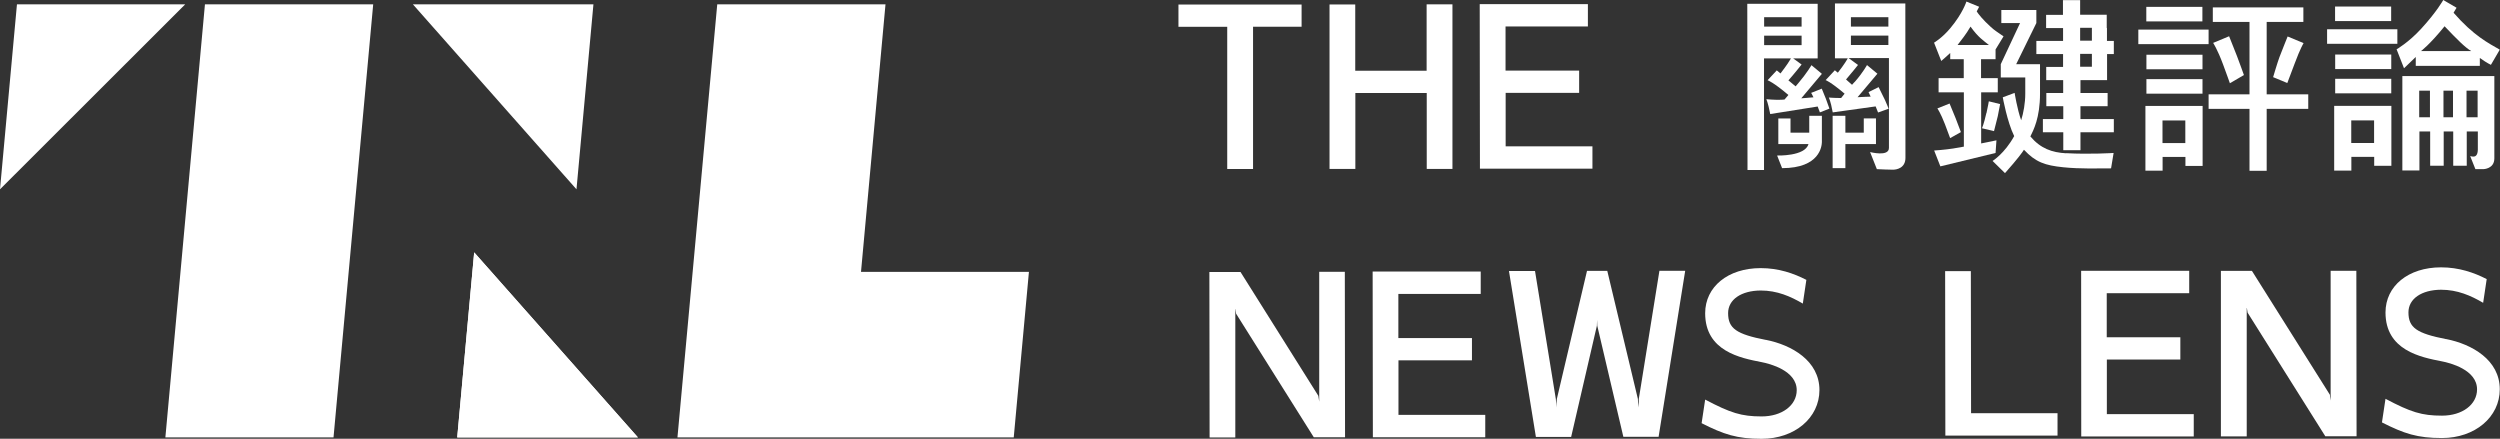
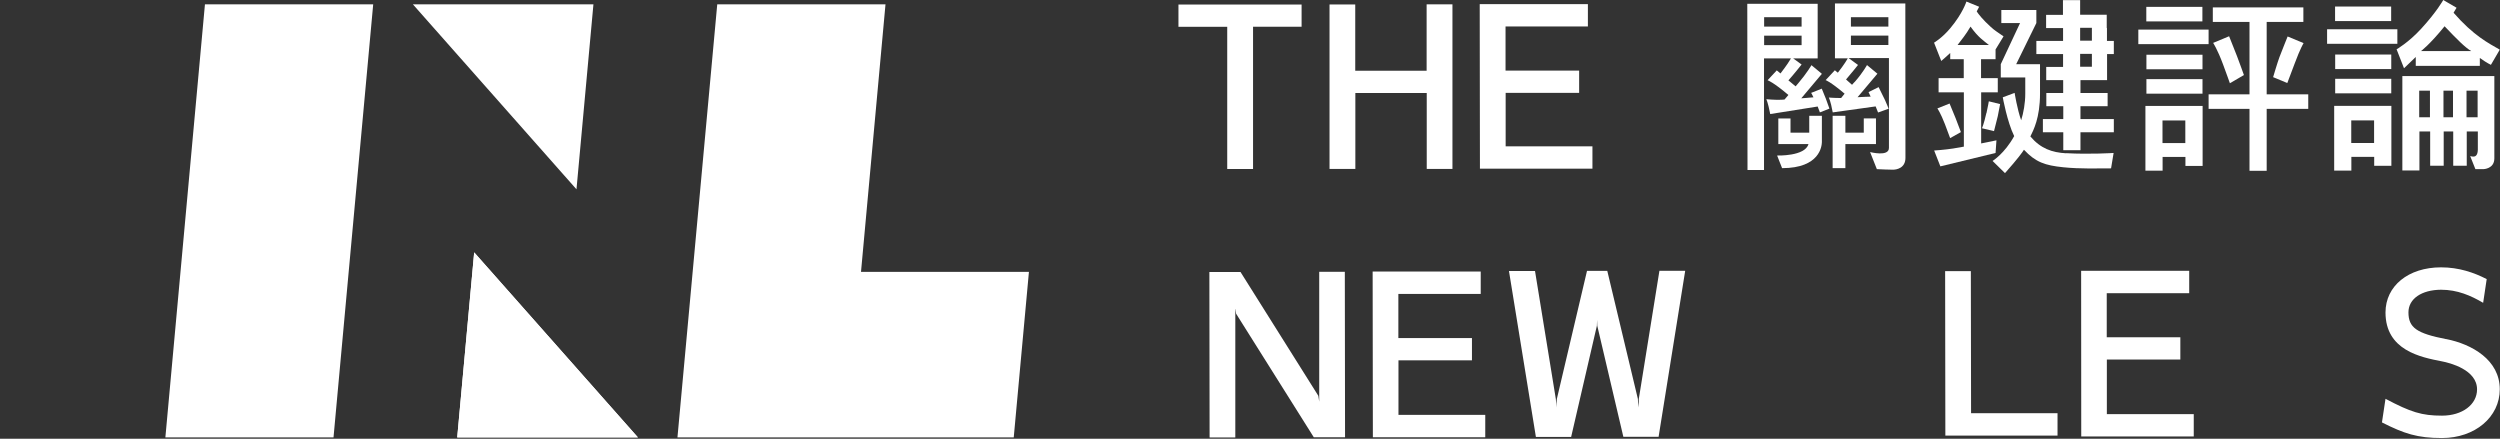
<svg xmlns="http://www.w3.org/2000/svg" id="Layer_2" data-name="Layer 2" viewBox="0 0 225.55 39.58">
  <rect x="0" y="0" width="225.55" height="39.58" fill="#333333" stroke="none" />
  <g id="Layer_1-2" data-name="Layer 1">
    <g>
-       <path d="M159.33,30.67c-2.68-.52-3.42-1.04-3.42-2.42,0-1.22,1.18-2.03,2.94-2.04,1.49,0,2.69,.53,3.8,1.18l.32-2.14c-1.15-.59-2.5-1.06-4.12-1.06-2.95,0-5.01,1.68-5.01,4.07,0,3.42,3.18,4.04,5.08,4.41,.74,.14,3.18,.76,3.18,2.53,0,1.37-1.33,2.37-3.16,2.37s-2.81-.31-5.1-1.52l-.32,2.13c1.99,1.01,3.19,1.41,5.41,1.41,2.98,0,5.22-1.89,5.22-4.4,0-2.64-2.5-4.07-4.84-4.53v.02Z" fill="#fff" />
      <path d="M220.71,30.6c-2.68-.52-3.42-1.04-3.42-2.42,0-1.22,1.18-2.03,2.94-2.04,1.49,0,2.69,.53,3.8,1.18l.32-2.14c-1.15-.59-2.5-1.06-4.12-1.06-2.95,0-5.01,1.68-5.01,4.07,0,3.42,3.18,4.04,5.08,4.41,.74,.14,3.18,.76,3.18,2.53,0,1.37-1.33,2.37-3.16,2.37s-2.81-.31-5.1-1.52l-.32,2.13c1.99,1.01,3.19,1.41,5.41,1.41,2.98,0,5.22-1.89,5.22-4.4,0-2.64-2.5-4.07-4.84-4.53v.02Z" fill="#fff" />
      <path d="M149.71,24.45l-1.86,11.56v.28s-.04,.47-.04,.47l-.02-.37-.02-.4-2.76-11.55h-1.83l-2.72,11.55-.03,.4v.37s-.04-.47-.04-.47l-.02-.28-1.88-11.56h-2.35l2.43,14.97h3.18l2.32-10.02,.02-.54,.02,.54,2.35,10.01h3.18s2.4-14.98,2.4-14.98h-2.34Z" fill="#fff" />
      <path d="M126.17,37.44v-4.93h6.63v-2.01h-6.64s0-3.98,0-3.98h7.43s0-2.02,0-2.02h-9.75s.02,14.95,.02,14.95h10.14v-2.02h-7.83Z" fill="#fff" />
      <path d="M190.08,37.37v-4.93s6.63,0,6.63,0v-2.01h-6.64s0-3.98,0-3.98h7.44s0-2.02,0-2.02h-9.75s.01,14.95,.01,14.95h10.15v-2.02h-7.83Z" fill="#fff" />
      <path d="M177.83,37.29l-.02-12.83h-2.32l.02,14.7v.14h10.12s0-2.02,0-2.02h-7.8Z" fill="#fff" />
      <path d="M119.02,24.52v11.32s0,0,0,0v.4l-.08-.53-7.02-11.17h-2.79s-.02,0-.02,0l.02,14.93h2.32v-11.3s-.01-.38-.01-.38l.08,.51,7.01,11.15h2.82l-.02-14.93h-2.32Z" fill="#fff" />
-       <path d="M210.27,24.42v11.32s.01,0,.01,0v.4l-.08-.53-7.03-11.17h-2.79s-.01,0-.01,0v14.93s2.33,0,2.33,0v-11.29s0,0,0,0v-.38l.08,.51h0s7.01,11.15,7.01,11.15h2.82l-.02-14.93h-2.32Z" fill="#fff" />
      <path d="M135.84,13.22v-4.84s6.63,0,6.63,0v-2.01s-6.64,0-6.64,0V2.39s7.43,0,7.43,0V.37h-9.76s.02,14.85,.02,14.85h10.15s0-2.02,0-2.02h-7.83Z" fill="#fff" />
      <path d="M117.43,.41h-11.11V2.42h4.4V15.25h2.33V2.41s4.38,0,4.38,0V.41Z" fill="#fff" />
      <path d="M128.71,.39V6.38s-6.44,0-6.44,0V.4h-2.32V15.24h2.33v-6.85s6.44,0,6.44,0v6.85s2.32,0,2.32,0V.39h-2.33Z" fill="#fff" />
      <path d="M202.45,6.78s-.46-1.29-.63-1.72c-.17-.45-.71-1.79-.71-1.79l-1.44,.6s.38,.56,.89,1.93c.33,.88,.62,1.71,.62,1.71l1.27-.74Z" fill="#fff" />
      <path d="M205.65,5.16c-.17,.45-.57,1.8-.57,1.8l1.28,.53s.31-.8,.65-1.72c.53-1.43,.82-1.88,.82-1.88l-1.44-.6s-.56,1.39-.74,1.87h0Z" fill="#fff" />
      <path d="M204.49,1.98h3.32s0-1.31,0-1.31h-8.17s0,1.31,0,1.31h3.31v6.53s-3.69,0-3.69,0v1.31h3.69v5.59h1.55v-5.59s3.75,0,3.75,0v-1.31h-3.75V1.98Z" fill="#fff" />
      <path d="M198.7,.62h-5.06s0,1.31,0,1.31h5.06s0-1.31,0-1.31Z" fill="#fff" />
      <path d="M198.71,4.94h-5.06s0,1.31,0,1.31h5.06s0-1.31,0-1.31Z" fill="#fff" />
      <path d="M198.71,7.14h-5.06s0,1.31,0,1.31h5.06s0-1.31,0-1.31Z" fill="#fff" />
      <path d="M193.56,15.4h1.55v-1.24h2.06v.81h1.55v-5.41h-5.16v5.84Zm1.54-4.53h2.06v2.04h-2.06v-2.04h0Z" fill="#fff" />
      <path d="M199.26,2.67h-6.34s0,1.31,0,1.31h6.34s0-1.31,0-1.31Z" fill="#fff" />
      <path d="M216.73,15.38h1.55v-3.52h.97v3.09h1.22v-3.09h.86v3.09h1.22v-3.09h1v1.66c-.02,.57-.27,.61-.43,.61-.08,0-.26-.05-.26-.05l.47,1.18h.73s.98-.02,.98-.97c0-.04,0-7.43,0-7.43h-8.3V15.38s0,0,0,0Zm5.8-7.2h1v2.4h-1v-2.4Zm-2.08,0h.86v2.4h-.86v-2.4Zm-2.19,0h.97v2.4h-.97v-2.4Z" fill="#fff" />
      <path d="M217.95,5.12v.82h5.78v-.71c.64,.46,1,.62,1,.62l.8-1.37c-1.03-.59-2.36-1.26-4.17-3.33l.27-.45-1.2-.7s-.57,1.04-1.98,2.58c-1.14,1.25-2.23,1.87-2.23,1.87l.67,1.71,1.07-1.03h0Zm2.6-2.75c1.14,1.2,1.87,1.93,2.41,2.24h-4.54s.79-.58,2.13-2.24h0Z" fill="#fff" />
      <path d="M215.73,.59h-5.06s0,1.31,0,1.31h5.06s0-1.31,0-1.31Z" fill="#fff" />
      <path d="M215.74,4.92h-5.06s0,1.31,0,1.31h5.06s0-1.31,0-1.31Z" fill="#fff" />
      <path d="M215.74,7.11h-5.06s0,1.31,0,1.31h5.06s0-1.31,0-1.31Z" fill="#fff" />
      <path d="M210.59,15.39h1.55v-1.24h2.06v.81h1.55v-5.41h-5.16v5.84Zm1.54-4.53h2.06v2.04h-2.06v-2.04Z" fill="#fff" />
      <path d="M216.29,2.64h-6.34s0,1.31,0,1.31h6.34s0-1.31,0-1.31Z" fill="#fff" />
      <path d="M164.31,8.02l-.91,.36s.08,.11,.21,.4c-.19,.01-.62,.05-1.1,.09l1.86-2.21-.94-.78s-.43,.74-1.2,1.64c-.06,.07-.14,.16-.23,.27l-.65-.54c.43-.47,1.19-1.43,1.19-1.43l-.76-.55h2.21V.34h-6.35l.02,15h1.49V5.27s2.43,0,2.43,0c-.1,.18-.37,.61-.94,1.35,0,0,0,0,0,.01l-.34-.28-.83,.89s.51,.16,1.88,1.33c-.13,.16-.25,.29-.35,.41-.11,0-.21,.01-.29,.02-.52,.03-1.35-.05-1.35-.05,0,0,.16,.36,.32,1.2,0,.03,.03,.14,.03,.14l4.28-.68c.12,.3,.2,.53,.2,.53l.86-.34s-.23-.66-.32-.89c-.09-.23-.37-.91-.37-.91h-.02Zm-5.15-6.47h3.38v.85h-3.38v-.85Zm0,2.52v-.85h3.38v.85h-3.38Z" fill="#fff" />
      <path d="M169.25,10.68h-1.1v1.29h-1.66v-1.52h-1.15v4.72h1.15v-2.17h2.76v-2.31Z" fill="#fff" />
      <path d="M163.22,11.97h-1.68v-1.28h-1.1v2.31h2.72c-.31,1.12-2.83,1.03-2.83,1.03l.45,1.14c3.42,0,3.58-2.01,3.59-2.34v-2.38h-1.14v1.52h-.01Z" fill="#fff" />
      <path d="M165.57,5.26h1.14c-.05,.09-.28,.5-.9,1.3l-.27-.22-.83,.89s.39,.11,1.71,1.22c-.12,.15-.24,.31-.31,.39-.52,.01-1.11-.04-1.11-.04,0,0,.17,.36,.32,1.2,0,.03,.03,.14,.03,.14l3.87-.54c.13,.32,.22,.55,.22,.55l.95-.34c-.04-.11-.16-.41-.32-.77-.1-.22-.58-1.18-.58-1.18l-.91,.45s.08,.17,.19,.41c-.34,0-.68,.03-1.18,.05l1.79-2.12-.94-.78s-.37,.68-1.07,1.48c-.07,.08-.17,.16-.28,.3l-.54-.48c.43-.49,1.08-1.31,1.08-1.31l-.85-.62h3.64V13.34c.01,.83-1.68,.38-1.7,.38l.61,1.54c.38,.02,1.12,.05,1.45,.05s1.13-.14,1.13-1.07c0-.01-.01-13.93-.01-13.93h-6.35V5.25h0Zm1.42-3.71h3.38v.85h-3.38v-.85Zm0,1.66h3.38v.85h-3.38v-.85Z" fill="#fff" />
      <path d="M190.07,2.52V1.33h-2.4V.01h-1.55V1.34h-1.52v1.19h1.53v1.16h-2.41v1.19h2.41v1.16h-1.52v1.19h1.53v1.16h-1.52v1.19h1.53v1.16h-1.84v1.19h1.84v1.62h1.55v-1.62h3.01v-1.19h-3.01v-1.16h2.45v-1.19h-2.45v-1.16h2.4v-2.35h.61v-1.19h-.62v-1.16h-.01Zm-1.34,3.5h-1.06v-1.16h1.06v1.16Zm0-2.35h-1.06v-1.16h1.06v1.16Z" fill="#fff" />
      <path d="M176.91,11.91s-.36-.95-.48-1.26c-.13-.33-.54-1.31-.54-1.31l-1.1,.44s.29,.41,.68,1.42c.25,.65,.47,1.26,.47,1.26l.97-.54h0Z" fill="#fff" />
      <path d="M179.21,10.2c-.23,1.03-.4,1.37-.4,1.37l1.09,.26s.26-1.01,.34-1.35c.07-.32,.21-1.09,.21-1.09l-1.02-.25s-.06,.39-.21,1.06h0Z" fill="#fff" />
      <path d="M186.41,13.83c-1.28-.07-2.31-.43-3.23-1.52,.27-.55,.87-1.66,.87-3.86v-2.66h-2.15l1.82-3.71V.9h-3.16v1.18h1.69l-1.74,3.71v1.2h2.21v1.46c0,.85-.16,1.73-.37,2.4-.36-1-.59-2.47-.59-2.47l-1.07,.4s.4,2.23,1.03,3.5c-.87,1.58-1.95,2.24-1.95,2.24l1.12,1.1c1.18-1.33,1.58-1.89,1.71-2.11,1.06,1.13,1.9,1.41,3.54,1.58,1.53,.16,3.21,.1,4.32,.1l.23-1.39s-2.14,.14-4.28,.02h0Z" fill="#fff" />
      <path d="M180.12,12.66l-1.38,.28v-4.61h1.5v-1.28h-1.51v-1.71h1.31v-.88l.72-1.18c-.58-.41-.78-.51-1.15-.85-.71-.64-1.11-1.15-1.27-1.4l.22-.42-1.15-.47s-.32,1.05-1.45,2.4c-.74,.89-1.47,1.31-1.47,1.31l.65,1.65s.41-.34,.81-.72v.56h1.22v1.71h-2.27v1.28h2.28v4.9c-.41,.07-.76,.14-.98,.17-.69,.11-1.7,.18-1.7,.18l.56,1.43,4.98-1.21,.08-1.14h0Zm-3.51-8.6c.34-.45,.75-.93,1.17-1.66,.71,.99,1.16,1.25,1.66,1.66h-2.83Z" fill="#fff" />
      <path d="M77.67,24.53h15.16l-1.37,14.93h-30.34L64.71,.39h15.18l-2.21,24.14Z" fill="#fff" />
      <path d="M33.67,.39l-3.58,39.07H14.92L18.49,.39h15.18Z" fill="#fff" />
-       <path d="M16.71,.39L0,17.08,1.53,.39h15.18Z" fill="#fff" />
      <path d="M42.78,22.77l14.77,16.69h-16.3l1.53-16.69Z" fill="#fff" />
      <path d="M42.78,22.77l14.77,16.69h-16.3l1.53-16.69Z" fill="#fff" />
      <path d="M52.01,17.08L37.25,.39h16.29l-1.53,16.69Z" fill="#fff" />
    </g>
  </g>
</svg>